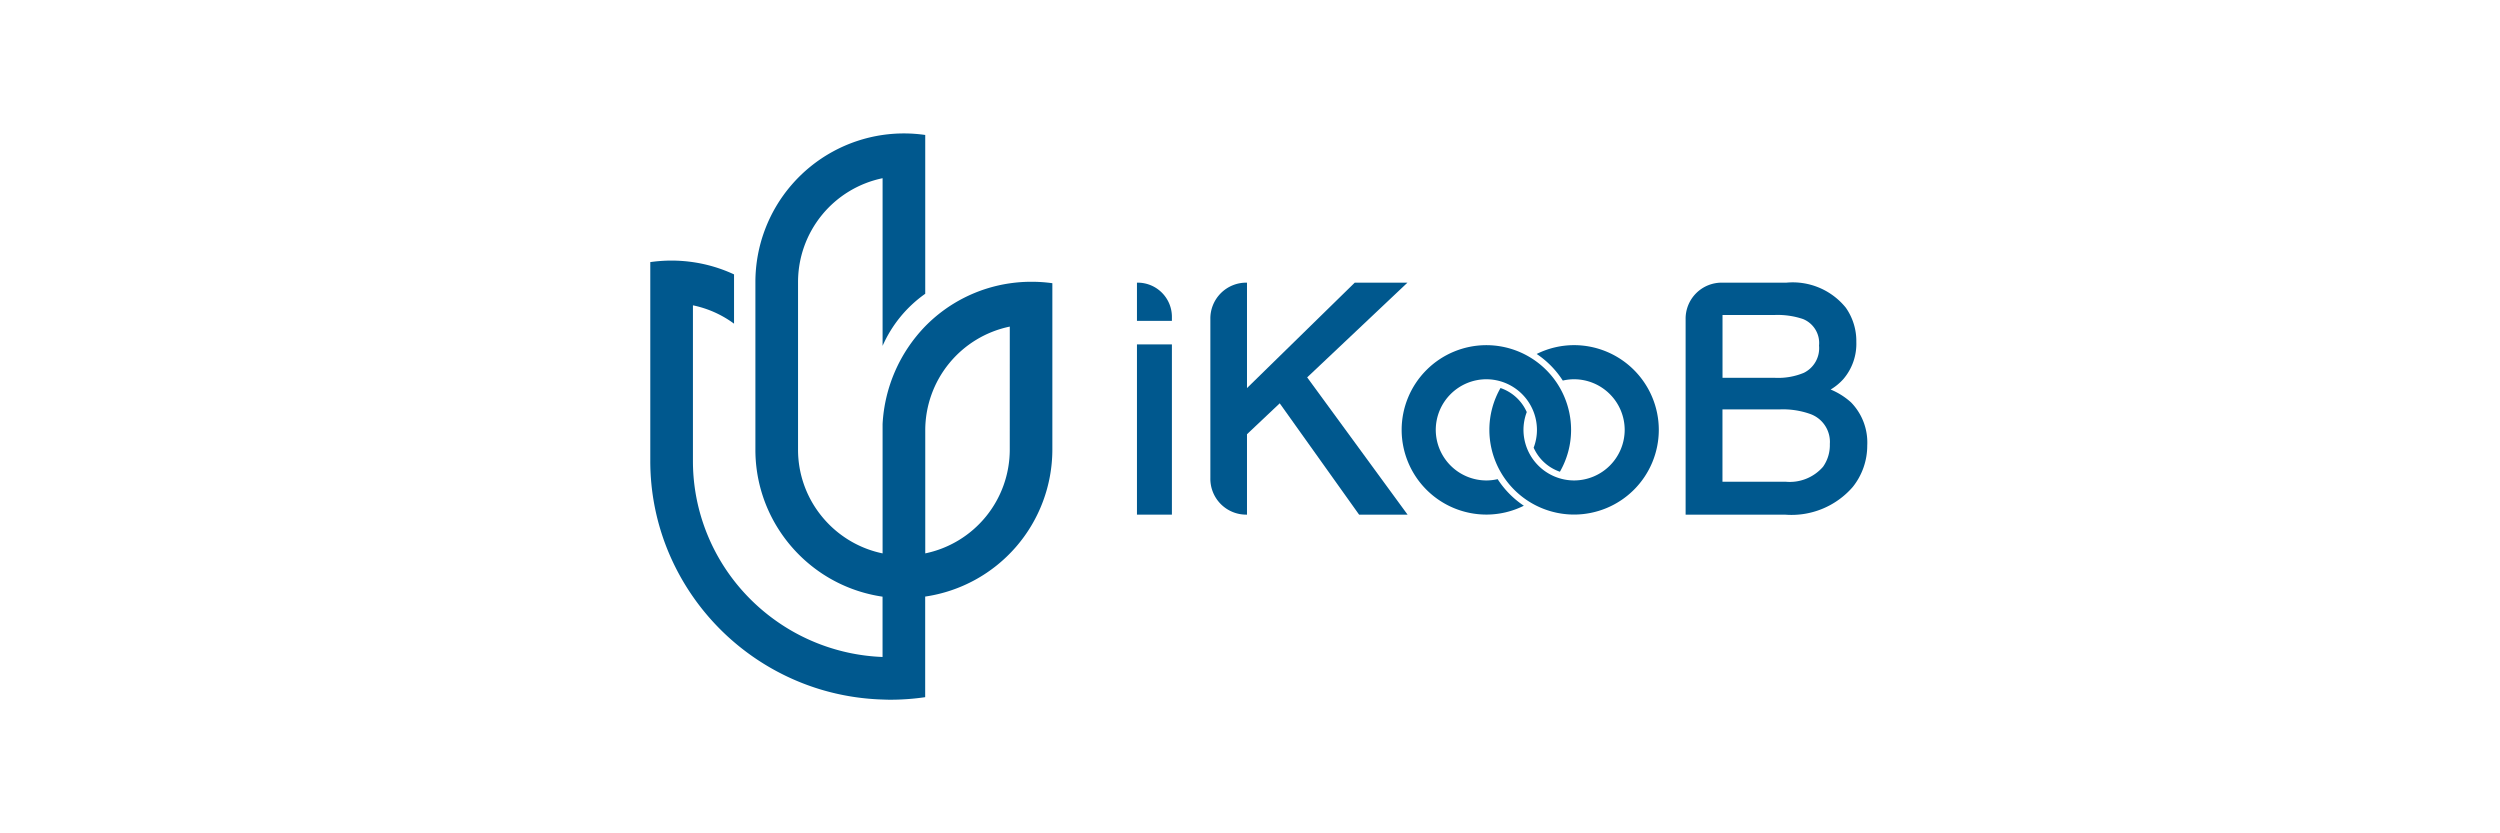
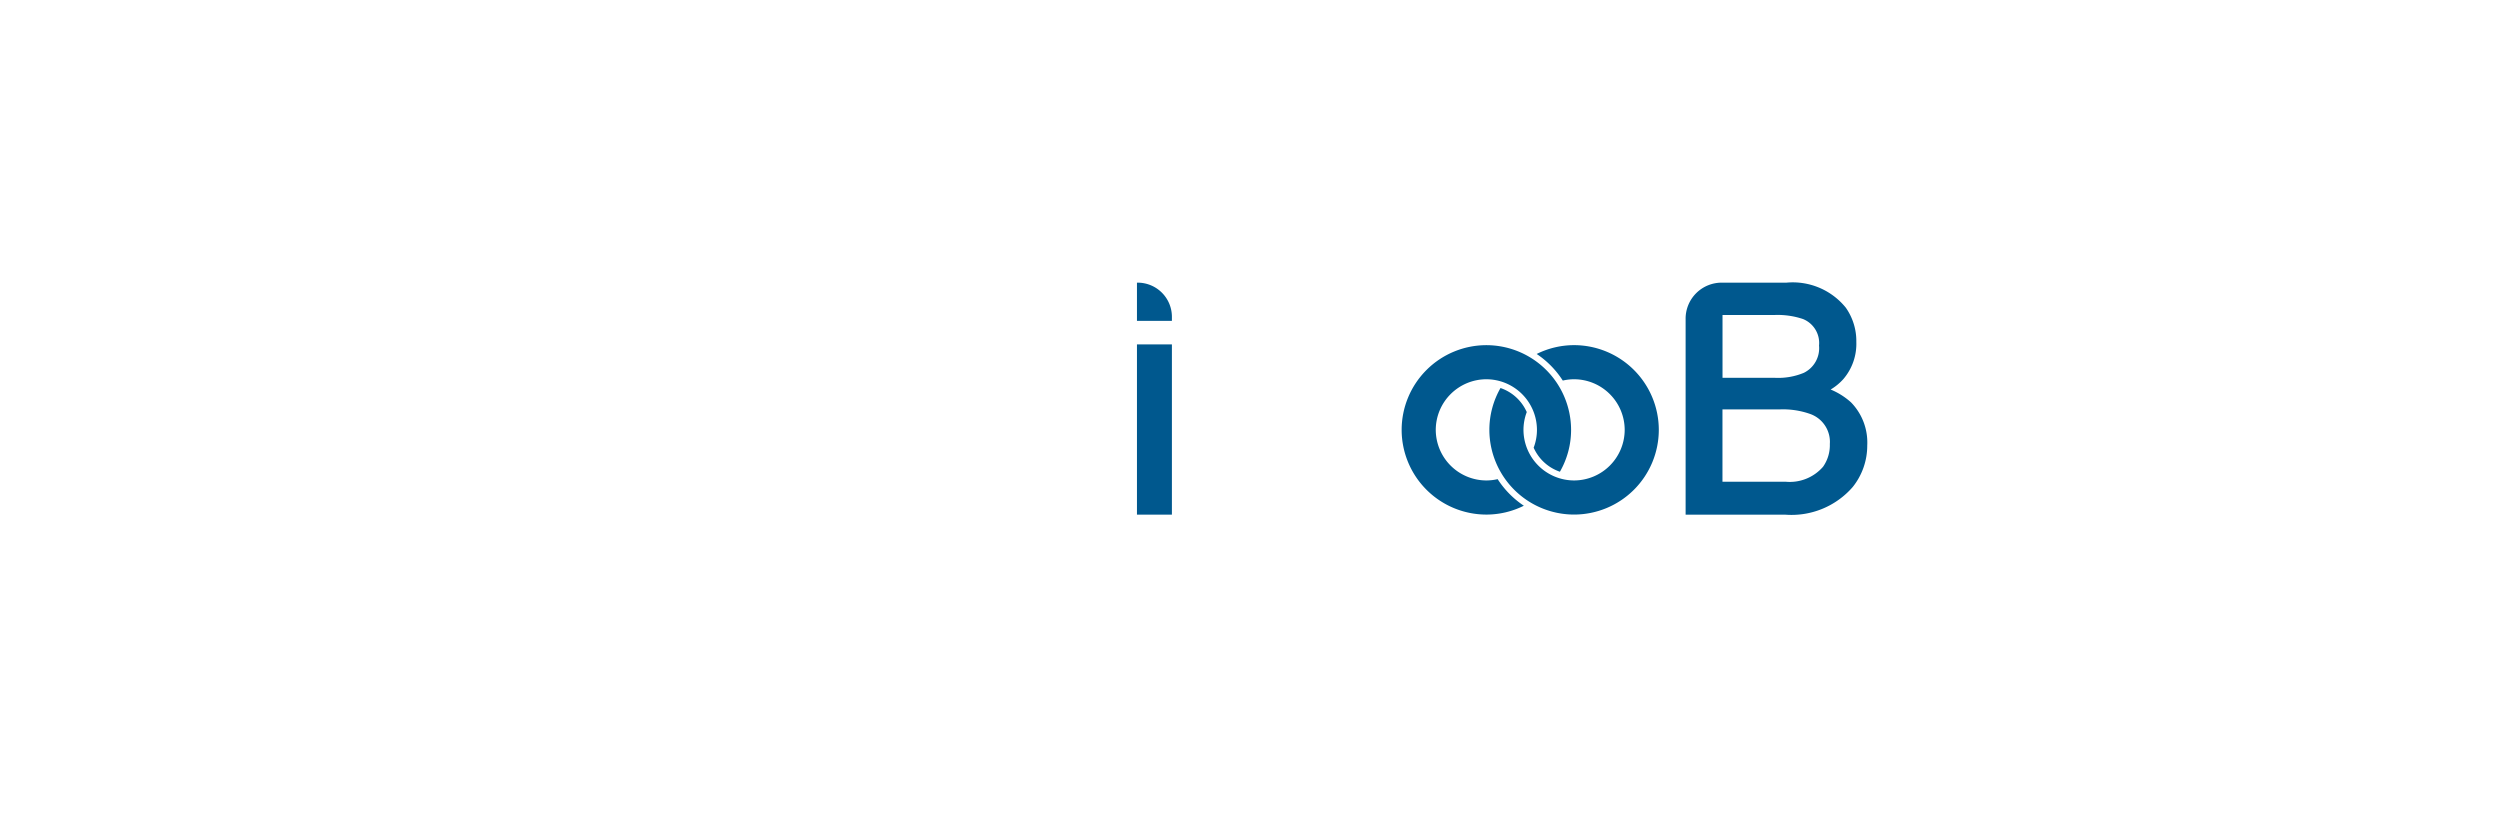
<svg xmlns="http://www.w3.org/2000/svg" width="138" height="46" viewBox="0 0 138 46">
  <defs>
    <style>.a{fill:#fff;}.b{fill:#00588e;}</style>
  </defs>
  <g transform="translate(-887 -1832)">
-     <rect class="a" width="138" height="46" transform="translate(887 1832)" />
    <g transform="translate(-1802.626 1952.947)">
-       <path class="b" d="M2746.542-105.393a8.2,8.2,0,0,0-1.177.086,8.181,8.181,0,0,0-4.666,2.37,8.4,8.4,0,0,0-2.354,5.394V-90.4a5.8,5.8,0,0,1-1.515-.54,5.881,5.881,0,0,1-1.931-1.617,5.812,5.812,0,0,1-1.221-3.567v-9.262a5.854,5.854,0,0,1,4.667-5.724v9.255a6.938,6.938,0,0,1,2.354-2.876v-8.766a8.3,8.3,0,0,0-1.177-.085,8.3,8.3,0,0,0-1.177.085,8.21,8.21,0,0,0-7.021,8.111v9.262a8.148,8.148,0,0,0,1.221,4.3,8.26,8.26,0,0,0,2.2,2.359c.05.036.1.072.152.107a8.162,8.162,0,0,0,2.415,1.128,8.165,8.165,0,0,0,1.031.219v3.329a10.878,10.878,0,0,1-3.446-.7,10.882,10.882,0,0,1-2.354-1.24,10.962,10.962,0,0,1-1.894-1.669,10.8,10.8,0,0,1-2.215-3.792,10.71,10.71,0,0,1-.558-3.41v-8.6a5.8,5.8,0,0,1,2.269,1.013V-105.8a8.151,8.151,0,0,0-2.269-.677,8.291,8.291,0,0,0-1.177-.086h-.044a8.294,8.294,0,0,0-1.133.084v10.984a13.053,13.053,0,0,0,.863,4.671,13.272,13.272,0,0,0,6.157,6.953,13.184,13.184,0,0,0,2.354.974,13.266,13.266,0,0,0,3.446.564c.141.005.282.011.424.011a13.36,13.36,0,0,0,1.93-.141v-5.553a8.209,8.209,0,0,0,7.02-8.111v-9.187A8.2,8.2,0,0,0,2746.542-105.393Zm-1.177,9.273A5.853,5.853,0,0,1,2740.7-90.4v-6.8a5.852,5.852,0,0,1,4.666-5.719Z" />
      <g transform="translate(2752.386 -105.344)">
-         <path class="b" d="M2822.933-83.824l5.535-5.228h-2.909l-5.948,5.819v-5.819a1.98,1.98,0,0,0-2.022,2.021v8.762a1.98,1.98,0,0,0,2.022,2.022v-4.439l1.807-1.706,4.381,6.145h2.676Z" transform="translate(-2813.537 89.052)" />
        <g transform="translate(0 0)">
          <rect class="b" width="1.929" height="9.397" transform="translate(0 3.408)" />
          <path class="b" d="M2805.523-89.052v2.107h1.929v-.178A1.889,1.889,0,0,0,2805.523-89.052Z" transform="translate(-2805.523 89.052)" />
        </g>
        <path class="b" d="M2904.863-82.444a3.909,3.909,0,0,0-1.125-.709,3.028,3.028,0,0,0,.7-.575,2.991,2.991,0,0,0,.717-2.055,3.2,3.2,0,0,0-.58-1.887,3.765,3.765,0,0,0-3.28-1.382h-3.532a1.989,1.989,0,0,0-2.031,2.03v10.775h5.476a4.474,4.474,0,0,0,3.75-1.528,3.651,3.651,0,0,0,.8-2.291A3.173,3.173,0,0,0,2904.863-82.444Zm-1.549,3.559a2.432,2.432,0,0,1-2.076.82h-3.472v-3.992h3.182a4.5,4.5,0,0,1,1.645.248,1.635,1.635,0,0,1,1.1,1.667A2.069,2.069,0,0,1,2903.315-78.885Zm-1.054-5.191a3.683,3.683,0,0,1-1.591.277h-2.9v-3.467h2.844a4.389,4.389,0,0,1,1.6.222,1.427,1.427,0,0,1,.884,1.466A1.514,1.514,0,0,1,2902.26-84.076Z" transform="translate(-2865.446 89.052)" />
        <path class="b" d="M2868.133-78.781a4.641,4.641,0,0,0-2.063.487,5.061,5.061,0,0,1,1.441,1.469,2.783,2.783,0,0,1,.623-.073,2.8,2.8,0,0,1,2.794,2.793,2.8,2.8,0,0,1-2.794,2.793,2.8,2.8,0,0,1-2.793-2.793,2.777,2.777,0,0,1,.181-.981,2.445,2.445,0,0,0-1.449-1.328,4.648,4.648,0,0,0-.615,2.309,4.681,4.681,0,0,0,4.676,4.676,4.682,4.682,0,0,0,4.677-4.676A4.682,4.682,0,0,0,2868.133-78.781Z" transform="translate(-2844.005 82.23)" />
        <path class="b" d="M2854.34-71.384a2.792,2.792,0,0,1-.622.072,2.8,2.8,0,0,1-2.794-2.793,2.8,2.8,0,0,1,2.794-2.793,2.8,2.8,0,0,1,2.792,2.793,2.769,2.769,0,0,1-.182.984,2.455,2.455,0,0,0,1.449,1.328,4.646,4.646,0,0,0,.617-2.311,4.681,4.681,0,0,0-4.676-4.676,4.681,4.681,0,0,0-4.677,4.676,4.682,4.682,0,0,0,4.677,4.676,4.641,4.641,0,0,0,2.068-.489A5.066,5.066,0,0,1,2854.34-71.384Z" transform="translate(-2834.43 82.23)" />
      </g>
    </g>
  </g>
</svg>